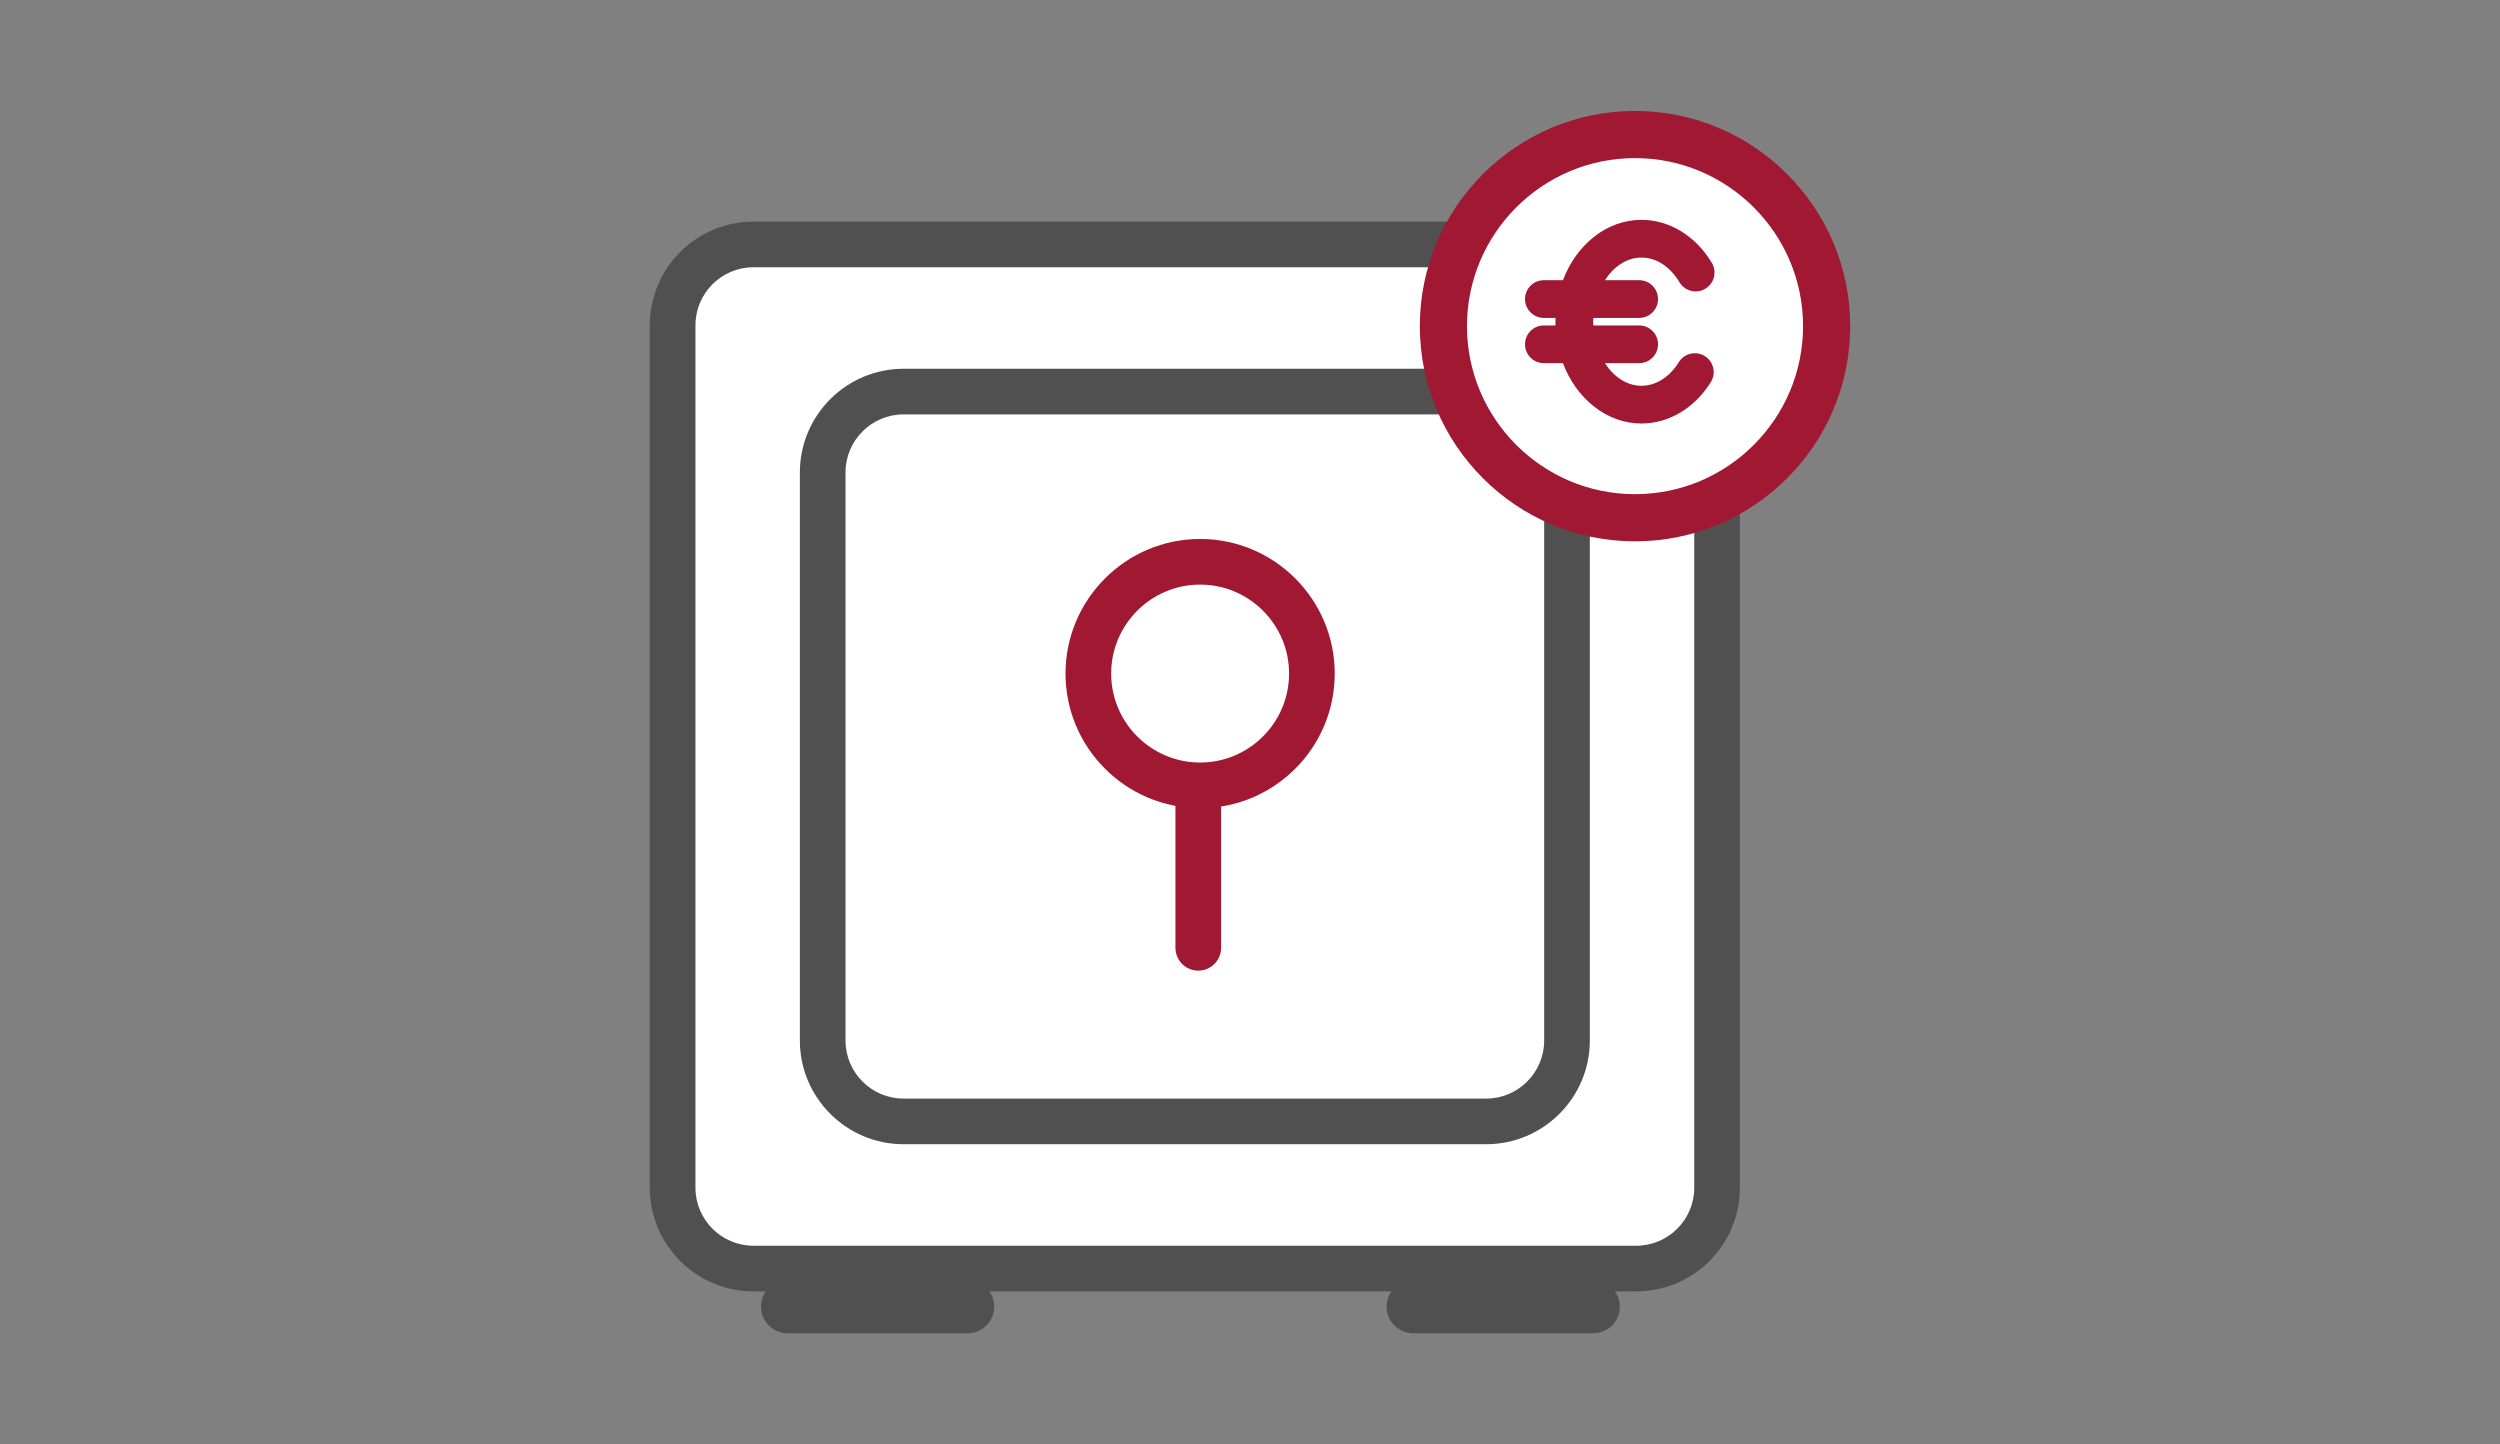
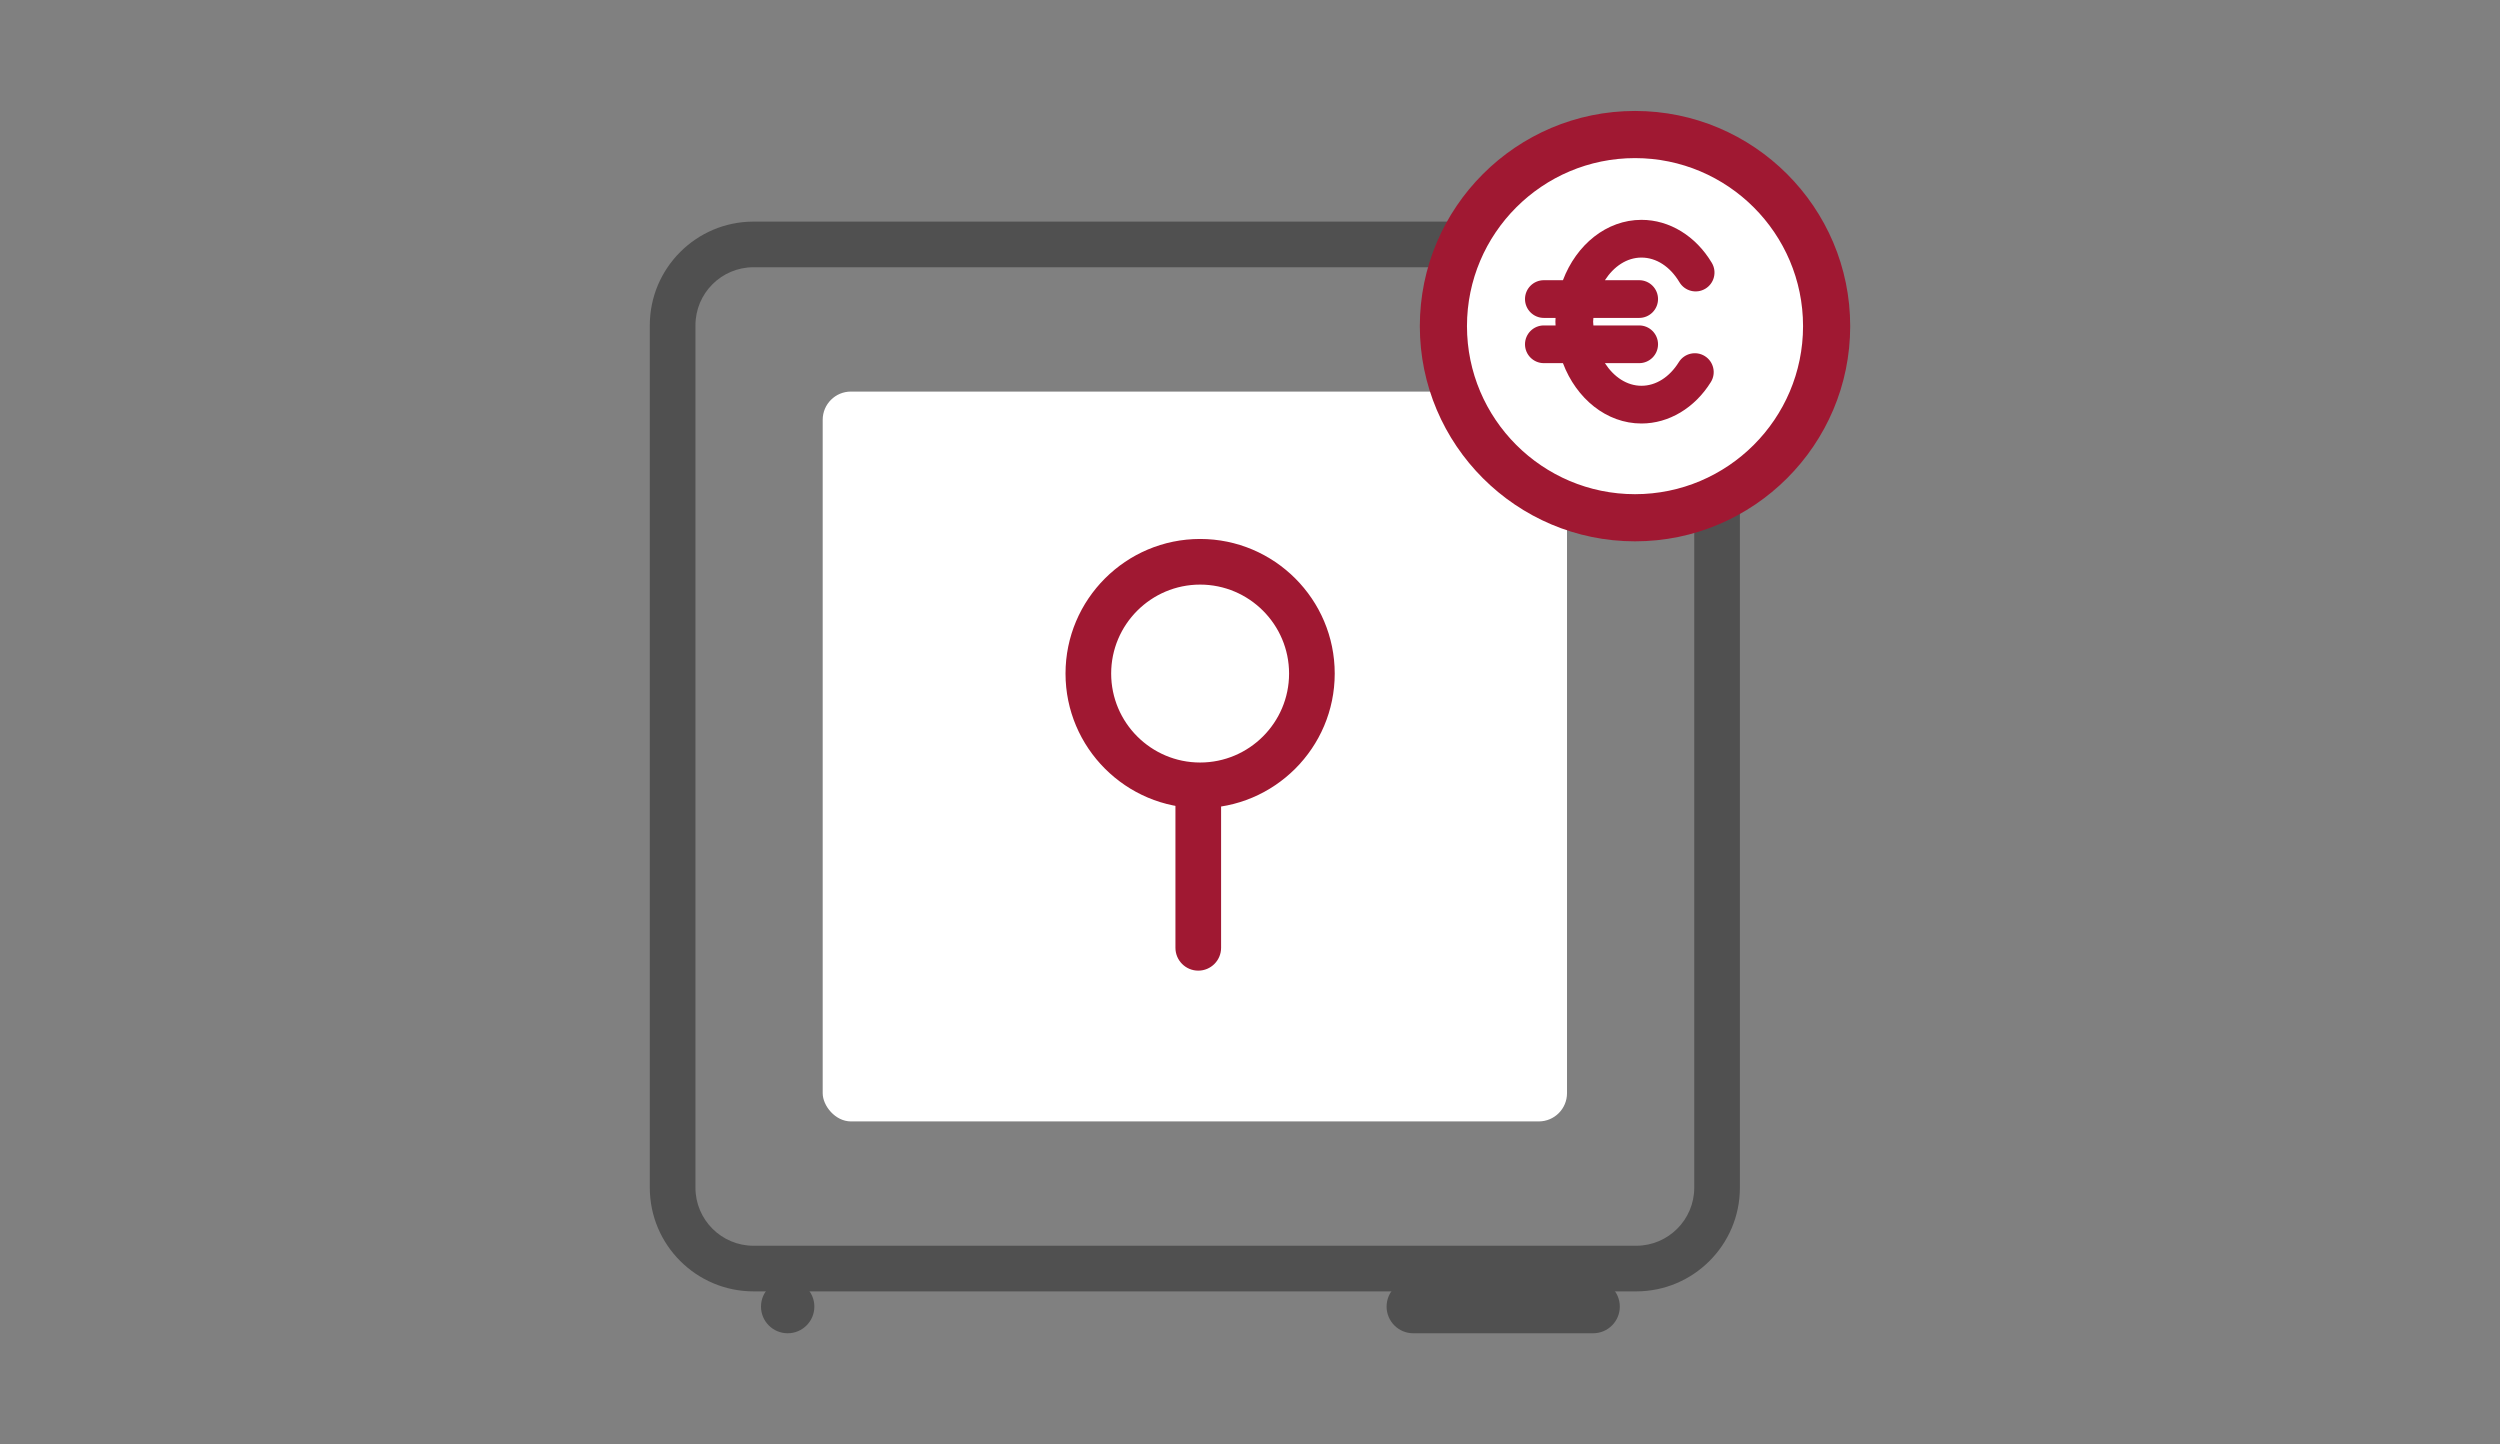
<svg xmlns="http://www.w3.org/2000/svg" id="Livello_1" version="1.1" viewBox="0 0 502 290">
  <rect x="0" y="0" width="502" height="290" fill="#808080" stroke="none" />
  <g>
-     <rect x="135.063" y="49.08" width="209.725" height="205.648" rx="5.669" ry="5.669" style="fill: #fff;" />
    <path d="M328.55,259.309h-177.249c-11.48,0-20.821-9.339-20.821-20.818V65.317c0-11.479,9.341-20.818,20.821-20.818h177.249c11.48,0,20.821,9.339,20.821,20.818v173.174c0,11.479-9.341,20.818-20.821,20.818ZM151.301,53.662c-6.428,0-11.655,5.23-11.655,11.655v173.174c0,6.425,5.228,11.655,11.655,11.655h177.249c6.428,0,11.655-5.23,11.655-11.655V65.317c0-6.425-5.228-11.655-11.655-11.655h-177.249Z" style="fill: #505050;" />
  </g>
  <g>
    <rect x="165.196" y="78.628" width="149.459" height="146.553" rx="5.669" ry="5.669" style="fill: #fff;" />
-     <path d="M298.416,229.761h-116.982c-11.48,0-20.821-9.339-20.821-20.818v-114.078c0-11.479,9.341-20.818,20.821-20.818h116.982c11.48,0,20.821,9.339,20.821,20.818v114.078c0,11.479-9.341,20.818-20.821,20.818ZM181.434,83.21c-6.426,0-11.655,5.23-11.655,11.655v114.078c0,6.425,5.229,11.655,11.655,11.655h116.982c6.426,0,11.655-5.23,11.655-11.655v-114.078c0-6.425-5.229-11.655-11.655-11.655h-116.982Z" style="fill: #505050;" />
  </g>
  <g>
-     <line x1="158.165" y1="262.363" x2="194.28" y2="262.363" style="fill: #fff;" />
-     <path d="M194.28,267.72h-36.115c-2.959,0-5.358-2.397-5.358-5.356s2.398-5.356,5.358-5.356h36.115c2.959,0,5.358,2.397,5.358,5.356s-2.398,5.356-5.358,5.356Z" style="fill: #505050;" />
+     <path d="M194.28,267.72h-36.115c-2.959,0-5.358-2.397-5.358-5.356s2.398-5.356,5.358-5.356c2.959,0,5.358,2.397,5.358,5.356s-2.398,5.356-5.358,5.356Z" style="fill: #505050;" />
  </g>
  <g>
    <line x1="283.784" y1="262.363" x2="319.9" y2="262.363" style="fill: #fff;" />
    <path d="M319.9,267.72h-36.115c-2.959,0-5.358-2.397-5.358-5.356s2.398-5.356,5.358-5.356h36.115c2.959,0,5.358,2.397,5.358,5.356s-2.398,5.356-5.358,5.356Z" style="fill: #505050;" />
  </g>
  <g>
    <circle cx="240.984" cy="135.251" r="22.445" style="fill: #fff;" />
    <path d="M240.984,162.277c-14.903,0-27.028-12.122-27.028-27.025s12.125-27.028,27.028-27.028,27.028,12.125,27.028,27.028-12.125,27.025-27.028,27.025ZM240.984,117.387c-9.85,0-17.862,8.014-17.862,17.865s8.012,17.862,17.862,17.862,17.862-8.014,17.862-17.862-8.012-17.865-17.862-17.865Z" style="fill: #a01832;" />
  </g>
  <g>
    <line x1="240.612" y1="161.481" x2="240.612" y2="190.324" style="fill: #fff;" />
    <path d="M240.612,194.905c-2.531,0-4.583-2.05-4.583-4.582v-28.843c0-2.531,2.052-4.582,4.583-4.582s4.583,2.05,4.583,4.582v28.843c0,2.531-2.052,4.582-4.583,4.582Z" style="fill: #a01832;" />
  </g>
  <ellipse cx="327.196" cy="65.149" rx="39.55" ry="40.514" style="fill: #fff;" />
  <g>
    <path d="M329.609,51.722c2.969,0,5.748,1.803,7.622,4.947,1.071,1.796,3.396,2.384,5.192,1.313,1.797-1.071,2.384-3.396,1.313-5.193-3.227-5.412-8.508-8.642-14.128-8.642-7.022,0-13.067,4.987-15.769,12.118h-3.832c-2.091,0-3.787,1.696-3.787,3.787s1.696,3.787,3.787,3.787h2.35c-.008.252-.032.5-.032.755s.024.502.032.754h-2.35c-2.091,0-3.787,1.696-3.787,3.787s1.696,3.787,3.787,3.787h3.832c2.702,7.131,8.747,12.118,15.769,12.118,5.489,0,10.697-3.111,13.934-8.323,1.103-1.777.557-4.112-1.22-5.216-1.776-1.102-4.111-.557-5.215,1.22-1.872,3.016-4.606,4.745-7.499,4.745-2.947,0-5.559-1.787-7.341-4.543h6.879c2.091,0,3.787-1.696,3.787-3.787s-1.696-3.787-3.787-3.787h-9.19c-.011-.254-.058-.496-.058-.754s.046-.5.058-.755h9.19c2.091,0,3.787-1.696,3.787-3.787s-1.696-3.787-3.787-3.787h-6.879c1.782-2.757,4.394-4.543,7.341-4.543Z" style="fill: #a01832;" />
    <path d="M328.31,22.28c-23.826,0-43.21,19.384-43.21,43.21s19.384,43.21,43.21,43.21,43.21-19.384,43.21-43.21-19.384-43.21-43.21-43.21ZM328.31,99.232c-18.605,0-33.742-15.137-33.742-33.742s15.136-33.742,33.742-33.742,33.742,15.137,33.742,33.742-15.137,33.742-33.742,33.742Z" style="fill: #a01832;" />
  </g>
</svg>